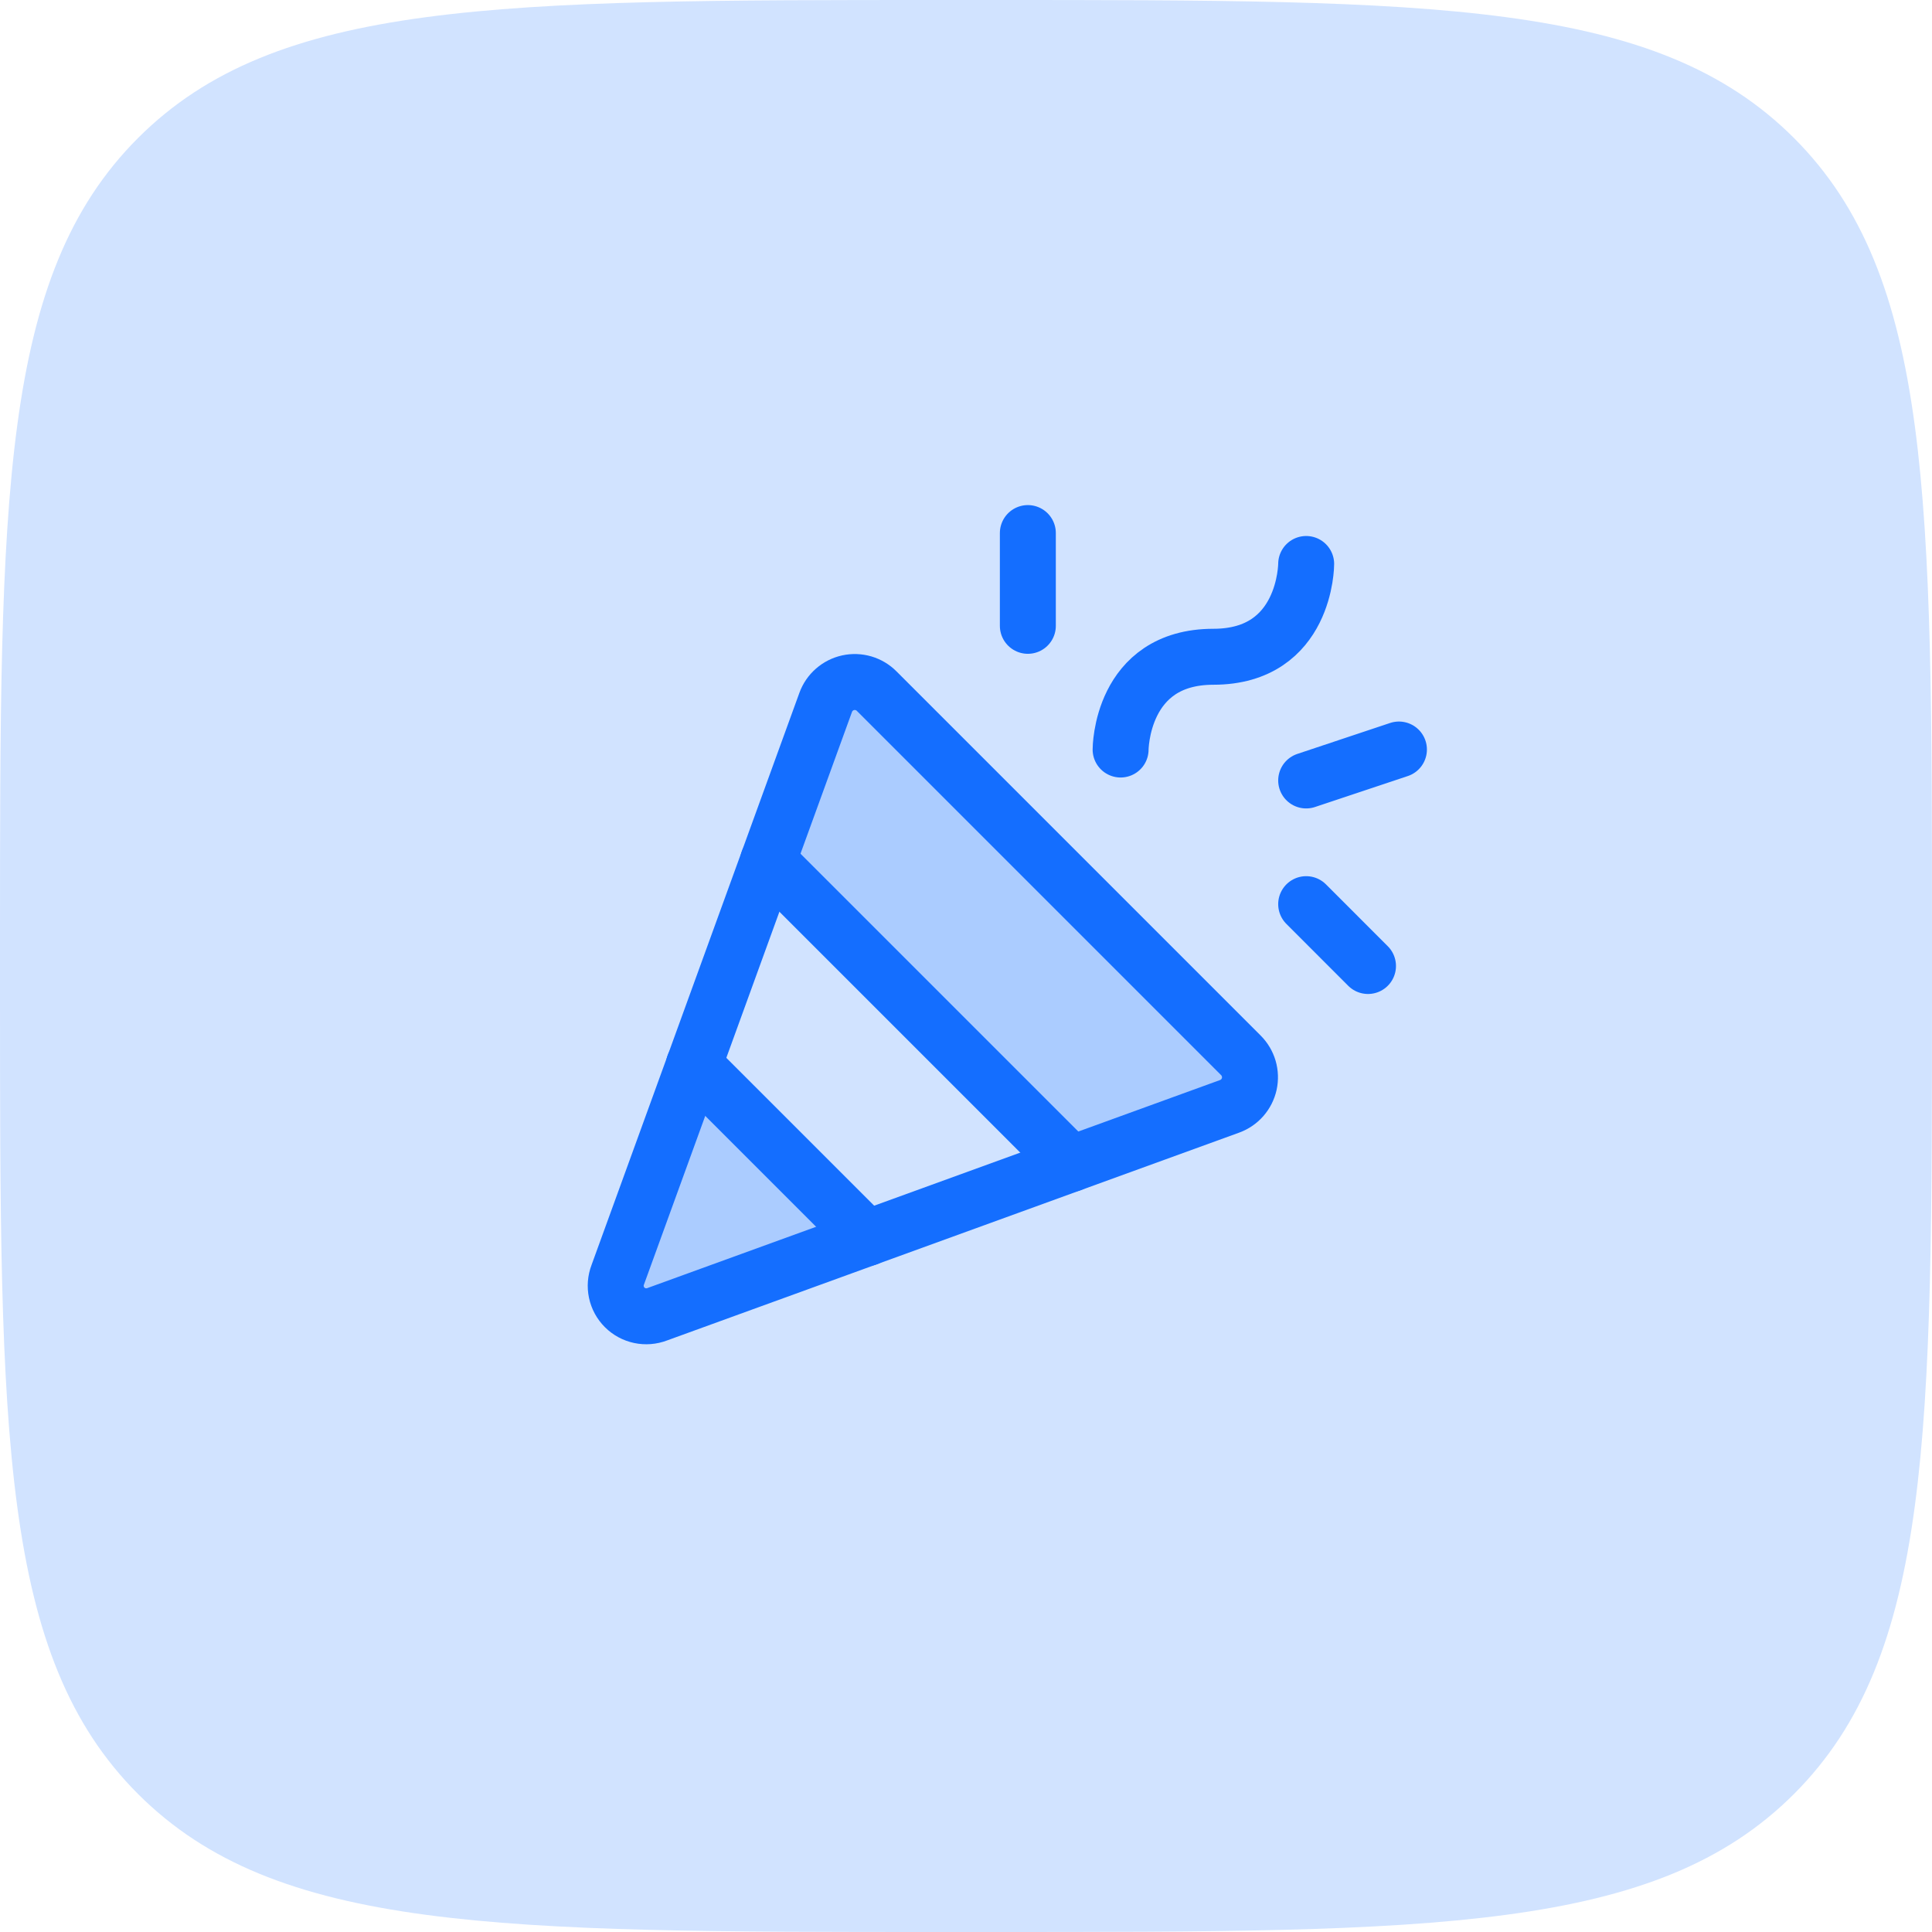
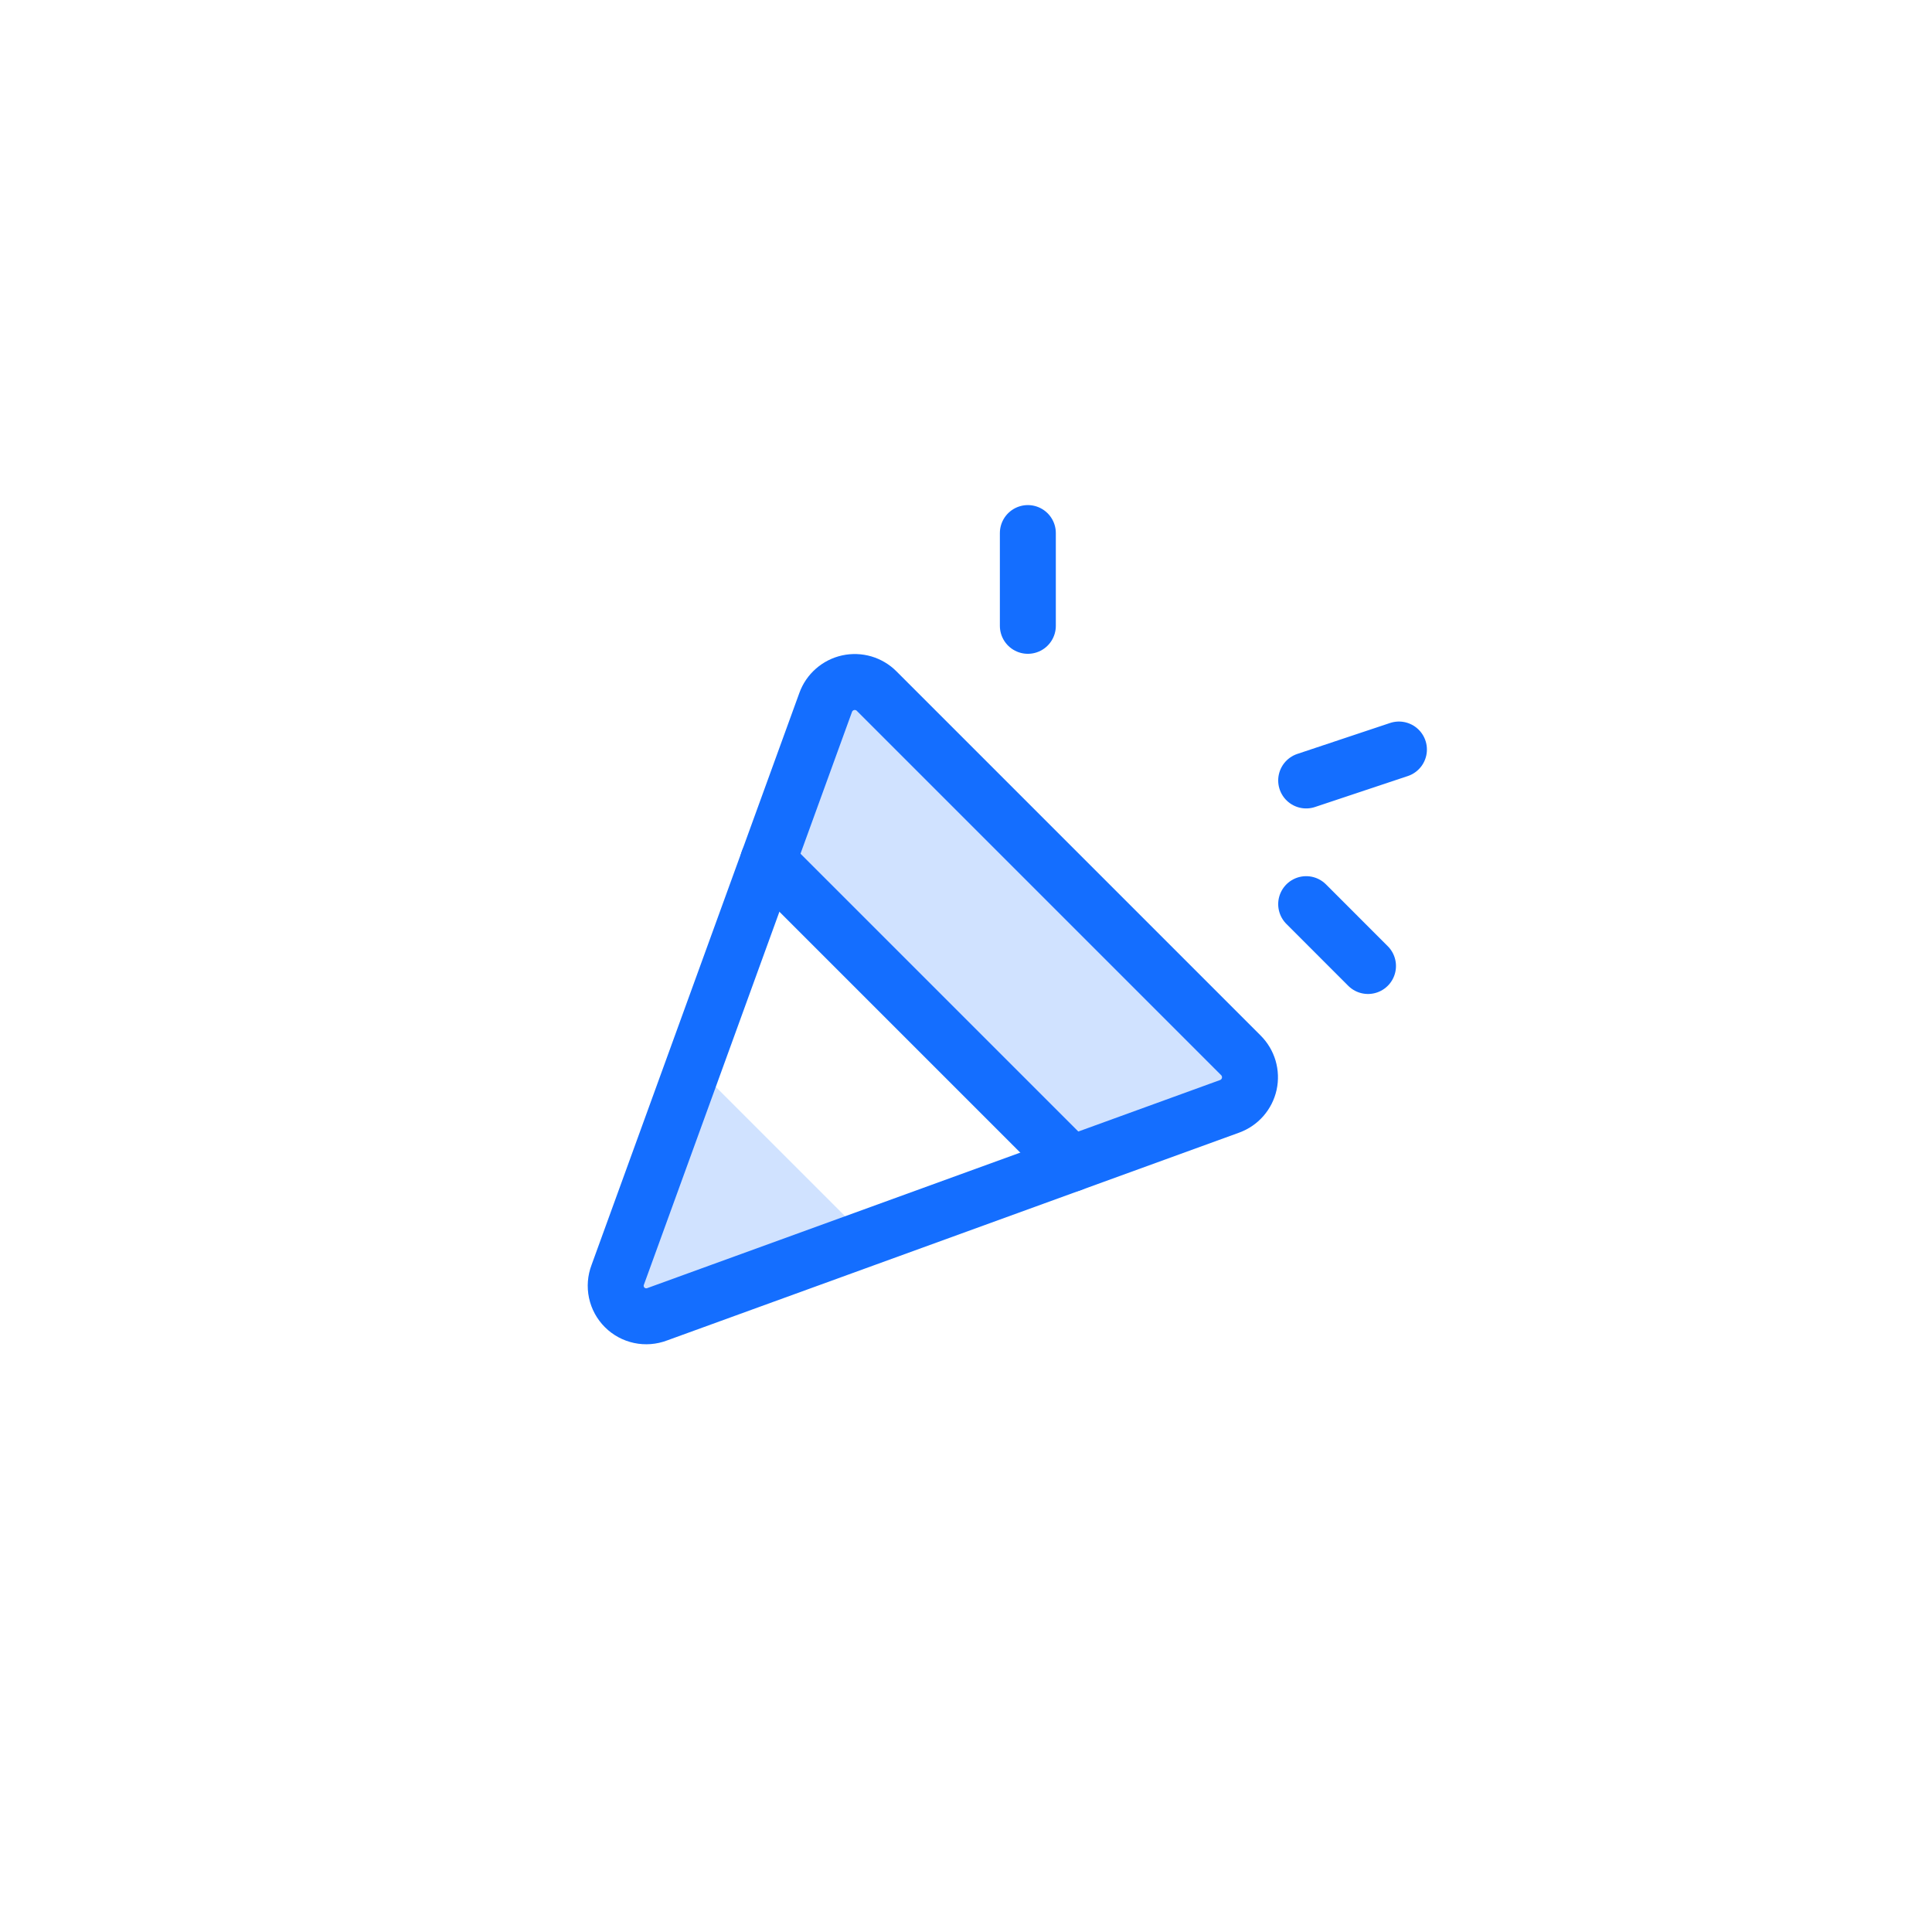
<svg xmlns="http://www.w3.org/2000/svg" width="82" height="82" viewBox="0 0 82 82" fill="none">
-   <path d="M0 40C0 21.144 0 11.716 5.858 5.858C11.716 0 21.144 0 40 0H42C60.856 0 70.284 0 76.142 5.858C82 11.716 82 21.144 82 40V42C82 60.856 82 70.284 76.142 76.142C70.284 82 60.856 82 42 82H40C21.144 82 11.716 82 5.858 76.142C0 70.284 0 60.856 0 42V40Z" fill="#D1E3FF" />
  <path opacity="0.2" d="M36.8 52.55L29.45 45.2L26.218 54.108C26.129 54.342 26.109 54.597 26.161 54.842C26.213 55.086 26.335 55.311 26.512 55.488C26.689 55.665 26.914 55.787 27.159 55.839C27.403 55.891 27.658 55.871 27.892 55.782L36.8 52.55Z" fill="#146EFF" />
  <path opacity="0.2" d="M52.612 44.842L52.612 44.843C52.76 44.989 52.869 45.172 52.928 45.372C52.987 45.572 52.995 45.784 52.95 45.988C52.905 46.191 52.809 46.381 52.672 46.538C52.534 46.695 52.359 46.815 52.163 46.886L45.481 49.314L32.685 36.519L35.114 29.836C35.185 29.64 35.305 29.465 35.462 29.328C35.619 29.19 35.808 29.095 36.012 29.05C36.216 29.005 36.428 29.012 36.628 29.072C36.828 29.131 37.01 29.239 37.157 29.387L37.157 29.388L52.612 44.842Z" fill="#146EFF" stroke="#146EFF" stroke-width="0.148" />
  <path d="M26.218 54.109L35.045 29.811C35.12 29.603 35.247 29.418 35.414 29.272C35.58 29.126 35.781 29.025 35.997 28.977C36.213 28.93 36.437 28.938 36.65 29C36.862 29.063 37.055 29.178 37.21 29.335L52.665 44.79C52.822 44.946 52.937 45.139 53 45.351C53.062 45.563 53.07 45.788 53.023 46.004C52.975 46.22 52.874 46.42 52.728 46.587C52.583 46.753 52.397 46.88 52.189 46.956L27.892 55.782C27.658 55.871 27.403 55.891 27.159 55.839C26.914 55.787 26.689 55.665 26.512 55.488C26.335 55.311 26.213 55.087 26.161 54.842C26.109 54.597 26.129 54.342 26.218 54.109V54.109Z" stroke="#146EFF" stroke-width="2.375" stroke-linecap="round" stroke-linejoin="round" />
-   <path d="M47.562 31.812C47.562 31.812 47.562 27.875 51.5 27.875C55.438 27.875 55.438 23.937 55.438 23.937" stroke="#146EFF" stroke-width="2.375" stroke-linecap="round" stroke-linejoin="round" />
-   <path d="M36.8 52.55L29.45 45.2" stroke="#146EFF" stroke-width="2.375" stroke-linecap="round" stroke-linejoin="round" />
  <path d="M43.625 22.625V26.562" stroke="#146EFF" stroke-width="2.375" stroke-linecap="round" stroke-linejoin="round" />
  <path d="M55.438 38.375L58.062 41" stroke="#146EFF" stroke-width="2.375" stroke-linecap="round" stroke-linejoin="round" />
  <path d="M55.438 33.125L59.375 31.812" stroke="#146EFF" stroke-width="2.375" stroke-linecap="round" stroke-linejoin="round" />
  <path d="M32.6 36.538L45.462 49.4" stroke="#146EFF" stroke-width="2.375" stroke-linecap="round" stroke-linejoin="round" />
</svg>